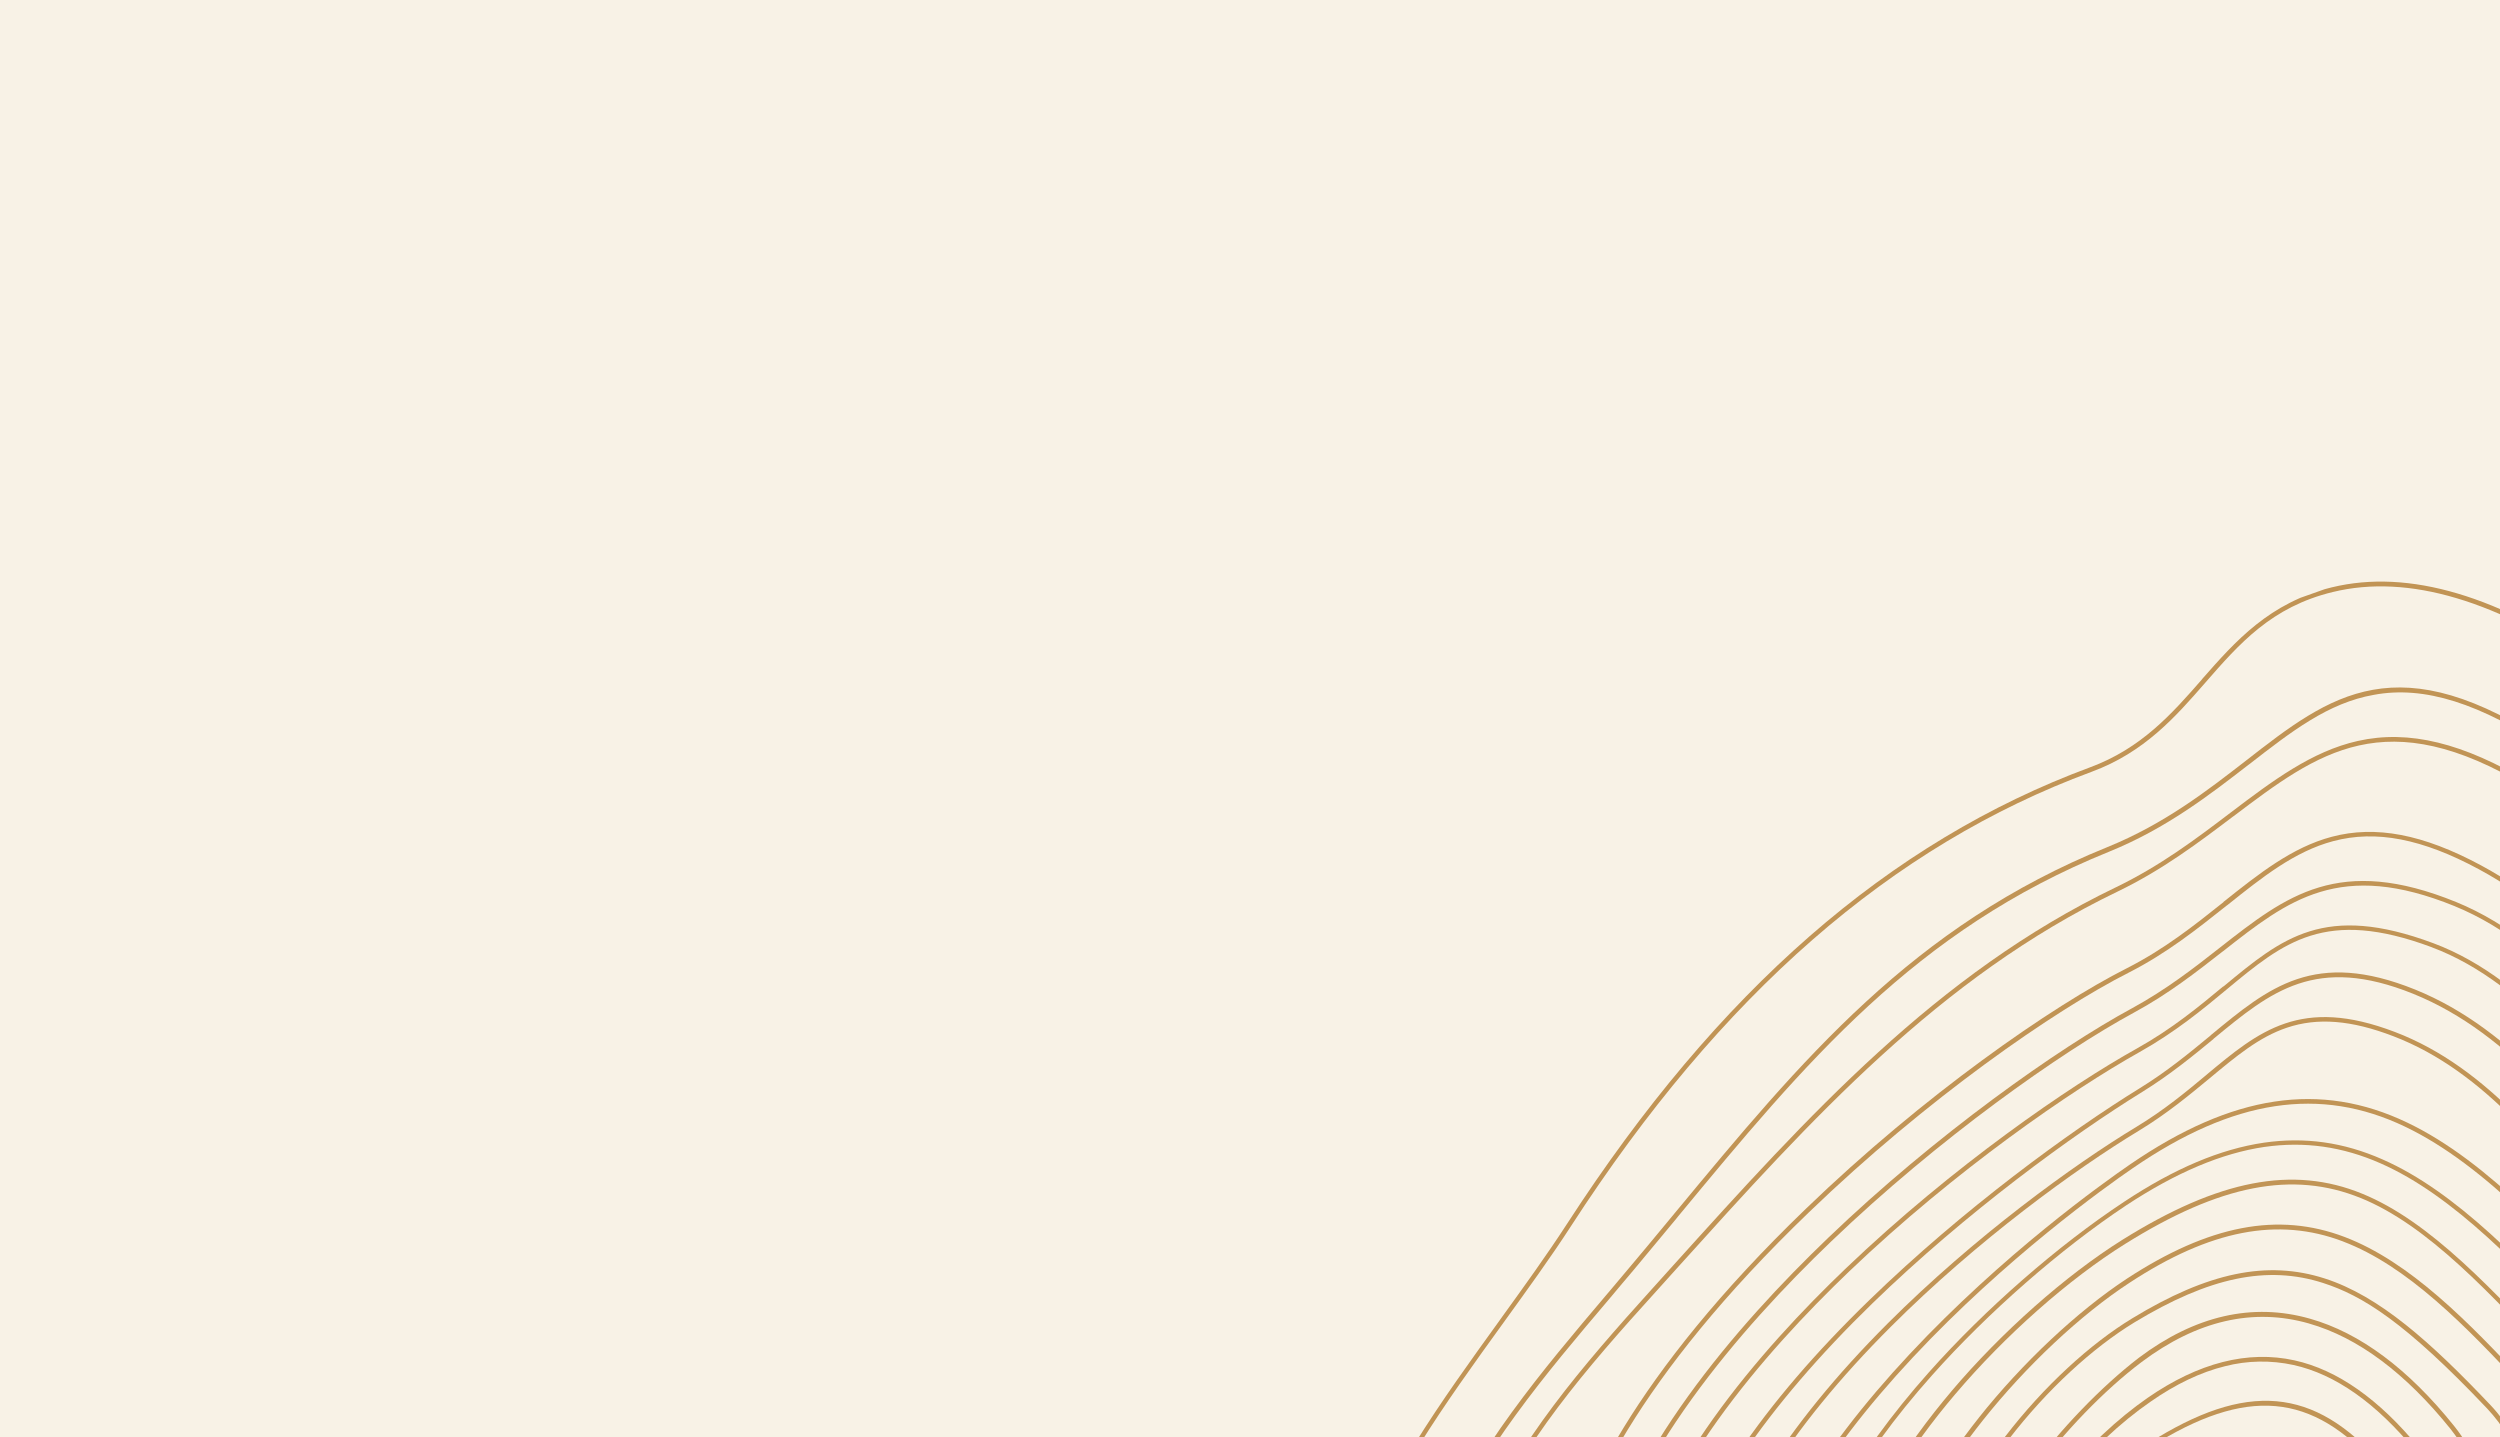
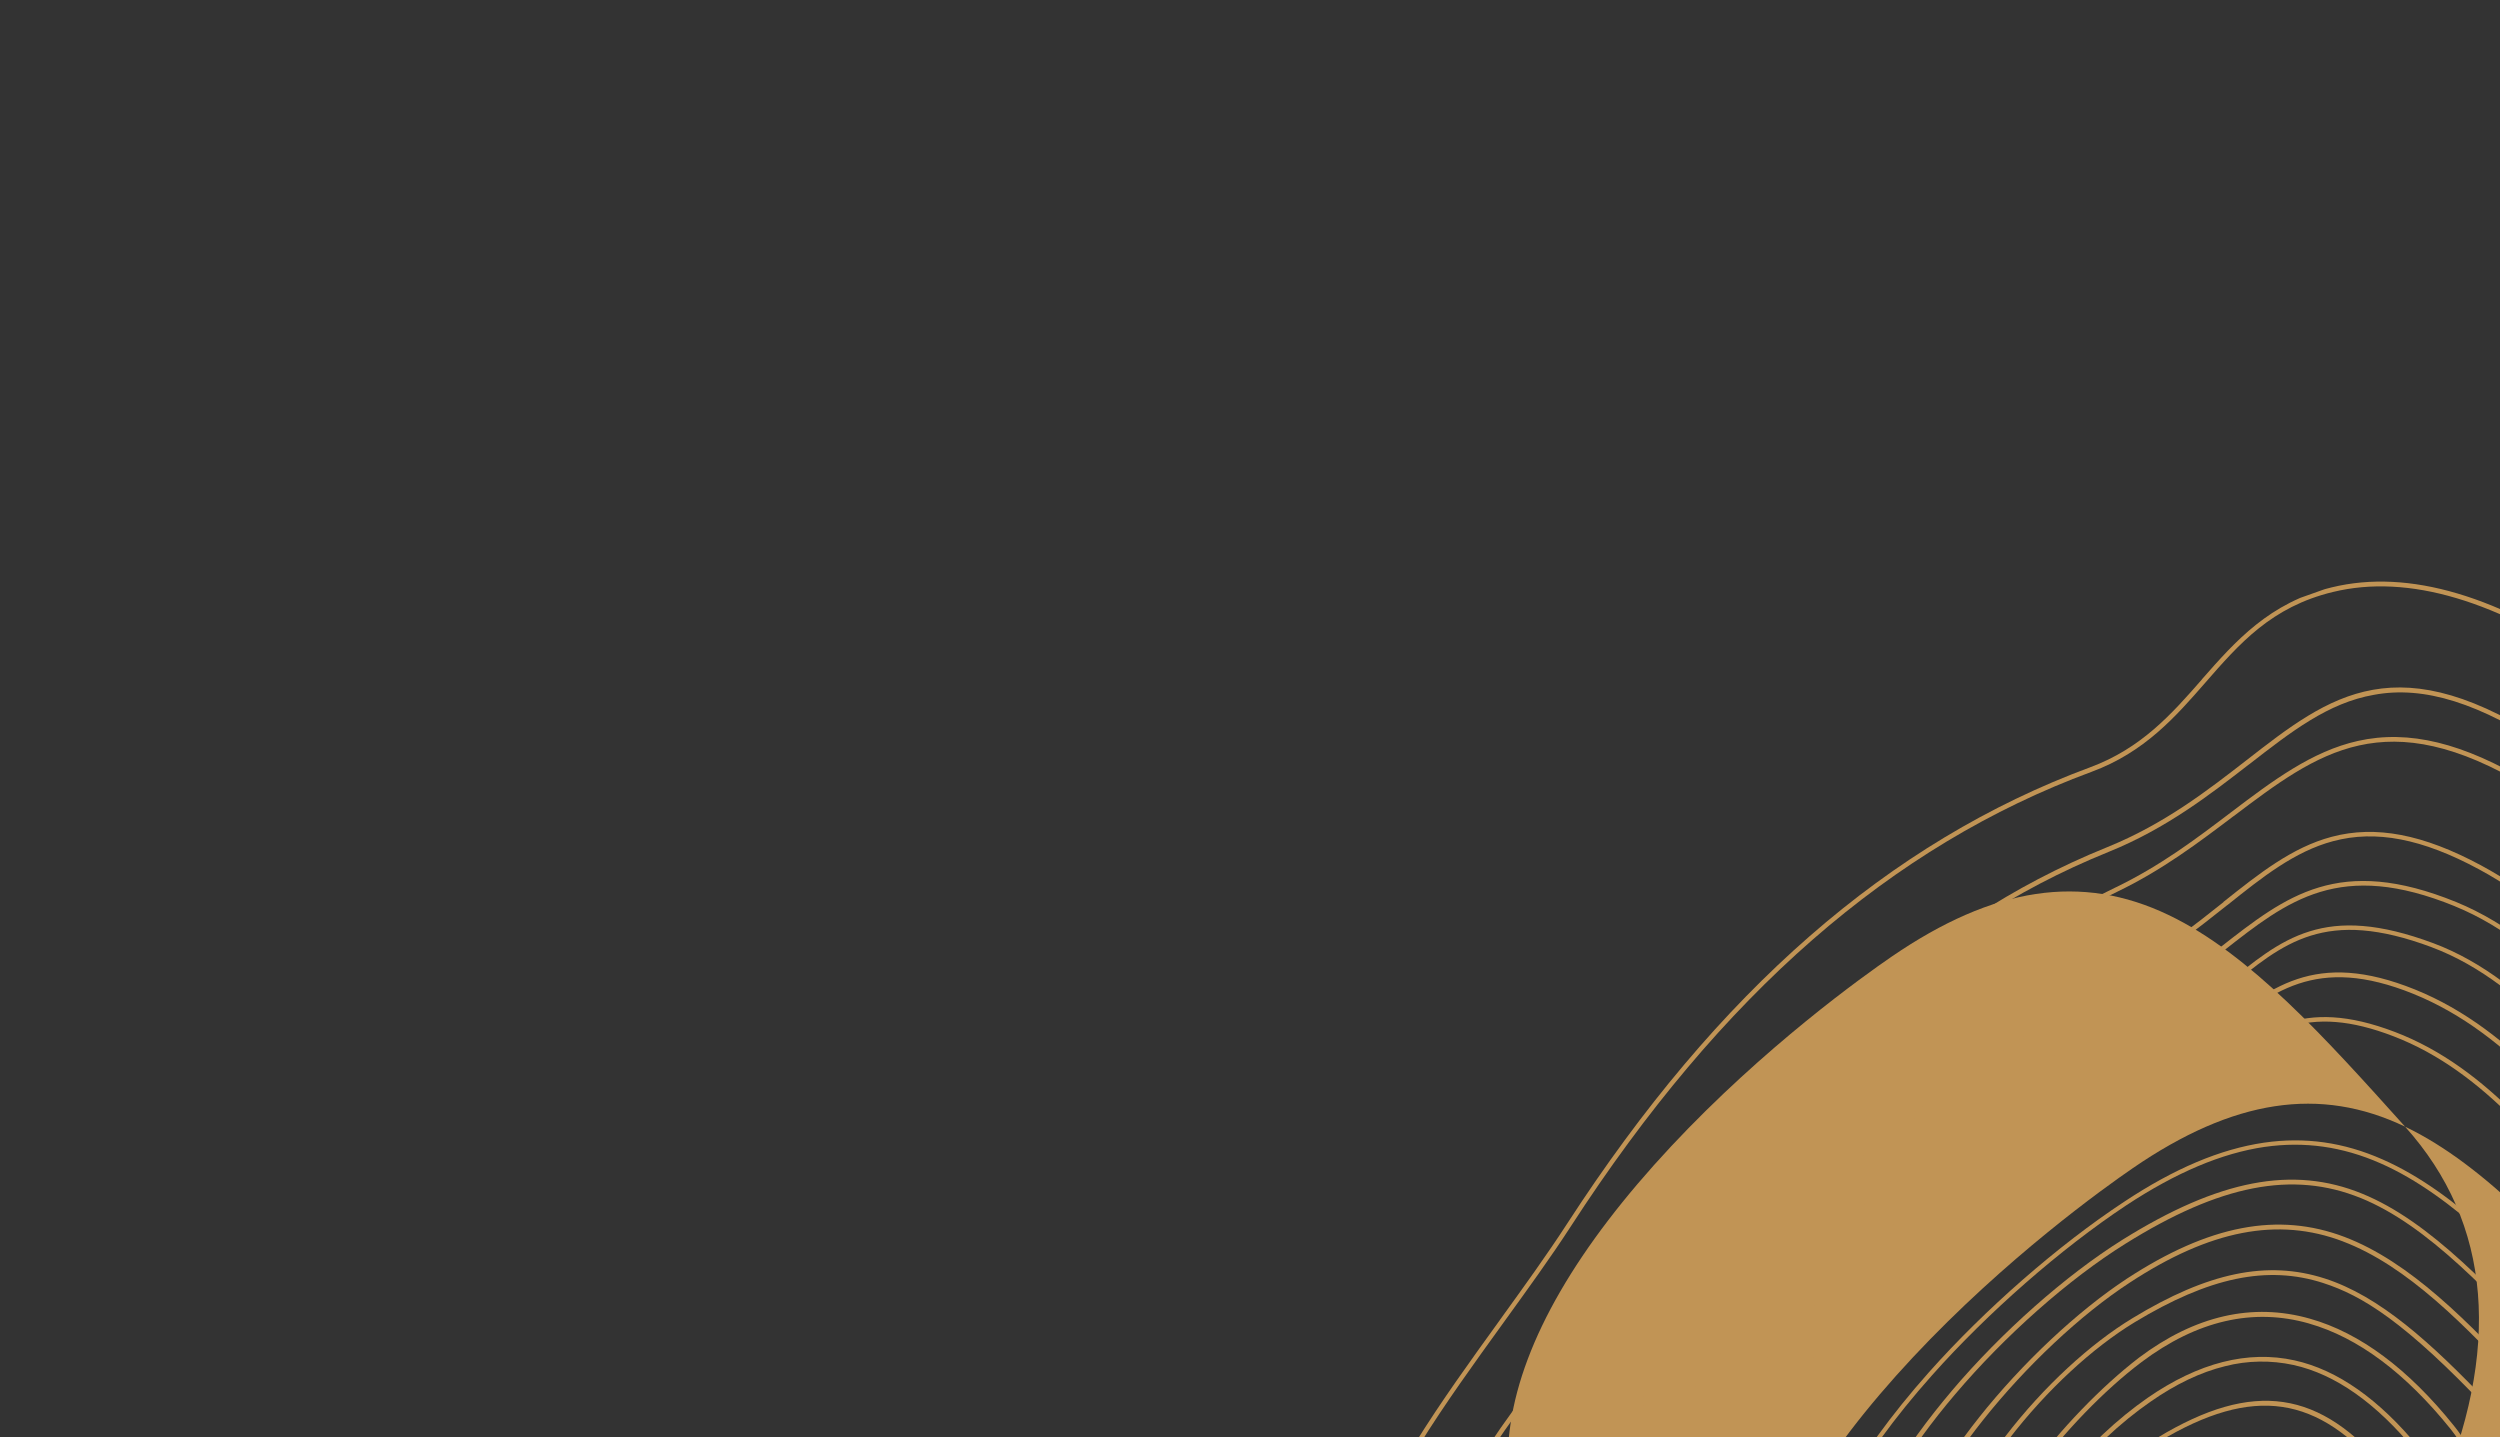
<svg xmlns="http://www.w3.org/2000/svg" id="Layer_2" data-name="Layer 2" viewBox="0 0 1366 785.37">
  <rect x="0" y="0" width="1366" height="785.37" fill="#333333" stroke="none" />
  <defs>
    <style> .cls-1 { clip-path: url(#clippath); } .cls-2 { fill: none; } .cls-2, .cls-3, .cls-4 { stroke-width: 0px; } .cls-3 { fill: #f8f2e6; } .cls-5 { clip-path: url(#clippath-1); } .cls-4 { fill: #c19455; } </style>
    <clipPath id="clippath">
      <rect class="cls-2" y="277.33" width="1366" height="508.04" />
    </clipPath>
    <clipPath id="clippath-1">
      <rect class="cls-2" x="735.4" y="366.1" width="995.41" height="1016.28" transform="translate(-221.49 463.14) rotate(-19.55)" />
    </clipPath>
  </defs>
  <g id="Background">
-     <rect class="cls-3" x="0" width="1366" height="785.3" />
-   </g>
+     </g>
  <g id="Layer_4" data-name="Layer 4">
    <g class="cls-1">
      <g>
        <path class="cls-4" d="M1302.64,805.59c6.27,7.74,11.1,16.39,14.43,25.77l.25.69h0c6.41,18.06,8.2,39.32,5.1,61.44-4.56,33.39-19.59,63.47-40.21,80.57-17.15,14.2-38.77,20.22-62.45,17.39-32.77-3.91-66.65-24.14-88.42-52.97-14.03-18.58-18.95-40.98-14.38-64.7,6.43-33.08,31.07-66.96,62.95-86.2,51.27-30.72,86.74-25.53,122.73,18h0ZM1114.65,873.34c-3.05,15.65-2.02,30.64,2.97,44.7,2.81,7.9,6.83,15.37,11.94,22.06,22.05,29.32,56.57,50,90.13,53.92,24.47,2.84,46.73-3.3,64.39-17.98,21.02-17.34,36.39-48.12,41.11-82.16,4.87-35.56-2.56-68.31-20.41-89.93-37.01-44.73-73.42-50.08-125.83-18.46-32.54,19.58-57.72,54.13-64.31,87.86h0Z" />
        <path class="cls-4" d="M1215.76,746.5c12.18-3.15,25.11-3.35,37.4-.67,22.91,5.06,45.25,20.88,66.62,46.92,6.15,7.69,10.87,16.28,14.17,25.57l.37,1.04h0c7.09,19.97,9.32,44.4,6.45,70.45-4.77,43.83-23.4,83.3-48.46,103.05-22.53,17.78-49.69,24.98-78.62,20.88-38.1-5.43-77.47-30.66-102.57-65.83-14.74-20.58-19.92-43.96-15.49-69.48,8.44-48.36,47.94-90.74,79.25-112.42,13.86-9.71,27.66-16.28,40.88-19.51h0ZM1093.12,877.96c-2.96,16.99-1.74,33.08,3.56,48.01h0c2.96,8.33,7.14,16.24,12.32,23.39,25.61,35.78,65.6,61.37,104.31,66.88,29.66,4.23,57.43-3.19,80.5-21.36,25.65-20.26,44.63-60.43,49.47-104.87,4.42-40.68-3.39-76.71-21.54-98.91-21.73-26.5-44.57-42.63-68.01-47.8-25.46-5.62-52.45,1.23-80.31,20.51-31.68,22.01-71.75,64.98-80.29,114.16h0Z" />
        <path class="cls-4" d="M1261.63,723.17c26.75,7.61,52.72,27.03,77.38,57.67,6.57,8.32,11.62,17.58,15.17,27.56l.34.95h0c8.94,25.18,10.42,56.33,4.21,90.01-8.35,45.3-30,88.38-56.4,112.32-21.13,19.24-46.43,27.83-75.14,25.71-52.2-3.85-106.36-43.47-136.99-80.98-14.87-18.18-20.8-40.13-17.82-65.04,3.91-32.77,22.87-64.44,37.96-85.24,17.17-23.5,39.48-46.58,59.84-61.92,30.27-22.68,60.99-29.78,91.46-21.05h0ZM1108.41,804.58c-15.32,20.99-34.42,53.09-38.52,86.42-1.84,14.93-.54,29.03,3.99,41.79h0c3.24,9.12,8.01,17.59,14.19,25.07,17.37,21.11,37.86,39.15,60.93,53.74,26.35,16.65,53.29,26.44,77.77,28.2,29.5,2.13,55.41-6.68,77.05-26.39,26.83-24.39,48.76-68.06,57.25-113.8,9.09-49.28,1.79-93.22-20.25-120.59-24.91-31.04-51.37-50.78-78.65-58.49-31.32-8.92-62.8-1.75-93.58,21.41-20.27,15.61-42.89,38.89-60.17,62.63h0Z" />
        <path class="cls-4" d="M1269.42,701.05c21.2,6.84,44.53,21.04,89.57,68.59,8.51,9.1,14.93,19.73,19.09,31.45l.37,1.04h0c5.58,15.71,8.03,33.91,7.29,54.11-2.54,68.55-39.74,143.56-72.89,173.81-24.45,22.27-54.71,31.75-90.13,28.1-27.91-2.89-57.76-13.99-86.3-32.12-26.49-16.79-50.3-38.94-67.24-62.15-17.4-23.93-22.8-52.91-16.16-85.96,12.94-64.04,67.99-127.88,113.34-155.43,40.72-24.63,72.47-31.31,103.05-21.45h0ZM1050.59,877.42c-4.63,22.76-3.52,43.78,3.14,62.53h0c3.24,9.12,7.75,17.68,13.43,25.44,17.07,23.56,41.22,45.87,67.87,62.81,28.91,18.38,59.12,29.64,87.41,32.5,35.71,3.64,67.54-6.39,92.13-28.81,33.44-30.55,71.15-106.32,73.73-175.57,1.34-37.53-8.15-68.08-27.43-88.51-32.85-34.67-60.9-59.71-90.69-69.27-31.35-10.08-63.76-3.36-105.09,21.78-45.76,27.79-101.43,92.34-114.51,157.11h0Z" />
        <path class="cls-4" d="M1280.22,678.34c34.9,13.22,66.78,45.7,99.16,80.73,9.26,10.11,16.25,21.8,20.84,34.73l.34.95h0c6.17,17.36,8.89,37.42,7.95,59.55-3.06,75.88-45.45,158.29-84.61,194.2-27.08,24.77-60.47,35.36-99.3,31.46-31.94-3.22-66.41-16.3-99.58-37.86-30.25-19.66-57.67-45.12-77.05-71.87-18.11-24.85-24.2-54.37-18.09-87.53,7.68-42.23,33.41-81.28,53.54-106.62,23.58-29.69,53.56-57.84,80.24-75.23,43.93-28.8,81.06-36.03,116.55-22.53h0ZM1081.25,774.63c-20.33,25.6-46.14,64.98-54.02,107.76-4.11,22.28-2.77,43.12,3.92,61.96h0c3.52,9.9,8.44,19.1,14.58,27.57,19.52,26.89,47.16,52.66,77.76,72.49,33.64,21.78,68.46,35.03,100.78,38.21,39.65,4,73.73-6.83,101.3-32.17,39.53-36.23,82.23-119.44,85.42-196.05,1.68-40.68-8.59-74.28-29.73-97.18-32.54-35.18-64.67-67.85-100.17-81.35-36.29-13.8-74.08-6.54-118.99,22.81-26.87,17.66-57.09,45.99-80.86,75.94h0Z" />
        <path class="cls-4" d="M1289.87,654.58c36.45,14.82,70.53,51.6,109.97,94.1l.3.29c10.81,11.71,19.06,25.3,24.39,40.32l.18.52c4.05,11.66,6.67,23.73,7.61,36.01,2.31,27.14-1.64,57.58-11.87,90.45-17.24,55.79-51.97,115.44-88.38,151.94-26.89,26.95-60.52,39.09-99.97,36.19-77.01-5.69-161.9-69.1-205.99-128.82-20.5-27.72-27.4-60.07-20.47-96.17,8.88-46.56,38.93-89.69,62.65-117.57,27.29-32.18,62.03-62.9,92.92-82.18,51.85-32.4,91.53-40.13,128.65-25.07h0ZM1066.25,760.21c-23.84,28.12-54.17,71.54-63.21,118.75-4.55,23.81-3.2,46.31,4.07,66.79h0c4.01,11.29,9.72,21.87,16.84,31.46,44.45,60.18,130.02,124.13,207.73,129.86,40.27,3,74.56-9.47,101.96-36.9,36.7-36.79,71.68-96.83,88.97-153.03,10.31-33.19,14.34-63.95,12-91.47-2.65-31.42-13.74-57.69-32.83-78.38-39.77-42.87-74.06-79.97-111.1-95.07-37.86-15.49-78.3-7.68-131.04,25.23-30.95,19.4-65.92,50.3-93.4,82.74h0Z" />
        <path class="cls-4" d="M1237.43,626.67c21.68-3.1,42.45-.22,63.32,8.99,39.41,17.38,76.3,55.71,120.42,103.97,12.3,13.43,21.72,28.95,27.79,46.05h0c4.54,13.05,7.31,26.64,8.07,40.35,1.98,29.51-3.53,62.45-16.3,97.79-24.27,67.38-69.56,129.51-103.95,165.09-27.22,28.24-61.23,41.2-101.23,38.69-50.33-3.24-99.17-30.38-131.22-52.63-38.4-26.64-75.01-61.45-100.3-95.48-20.77-27.92-28.15-60-22.06-95.41,7.07-40.64,32.55-86.45,73.72-132.65,30.54-34.31,70.22-69.03,106.06-92.81,27.42-18.05,52.16-28.5,75.66-31.96h0ZM1053.96,749.81c-41.43,46.59-67.13,92.87-74.34,133.95-3.93,22.8-2.4,44.45,4.7,64.42h0c4.31,11.86,10.3,22.93,17.86,32.96,25.44,34.18,62.22,69.21,100.89,96.05,32.32,22.45,81.54,49.84,132.45,53.07,40.73,2.64,75.49-10.68,103.23-39.4,34.53-35.73,80.02-98.13,104.51-165.98,12.91-35.77,18.41-69.01,16.43-98.81-2.33-34.37-14.59-63.94-36.54-88.01-44.42-48.55-81.57-87.08-121.31-104.54-21.34-9.43-42.52-12.37-64.75-9.17-23.88,3.5-48.97,14.07-76.58,32.38-35.96,23.72-75.81,58.51-106.55,93.08h0Z" />
-         <path class="cls-4" d="M1314.17,615.64c44.03,21.02,84.99,66.7,128.48,115.09l.03.09c13.64,15,24.06,32.22,30.93,51.29,15.23,42.89,10.34,93.8-14.53,151.22-22.84,52.69-62.12,110.54-120.12,176.8-23.86,27.24-54.6,40.61-91.45,39.81-30.2-.81-80.8-11.97-150.35-60.79-43.05-30.37-86.17-70.29-115.15-107.02-20.85-26.23-28.76-56.75-23.74-90.51,6.78-45.04,36.07-95.52,86.93-149.96,50.66-54.17,104.78-92.84,120.19-103.4,54.95-37.7,102.24-44.92,148.78-22.63h0ZM1444.59,729.07c-43.64-48.54-84.77-94.44-129.28-115.69-47.47-22.73-95.53-15.44-151.28,22.74-15.41,10.56-69.61,49.26-120.56,103.73-51.29,54.88-80.8,105.84-87.64,151.28-3.15,20.58-1.49,40.12,4.89,58.09h0c4.53,12.47,10.99,24.06,19.26,34.42,29.33,36.9,72.55,77.08,115.77,107.39,70.11,49.3,121.2,60.48,151.7,61.29,37.58.93,69.01-12.68,93.41-40.61,58.12-66.49,97.54-124.49,120.58-177.45,36.19-83.34,30.53-152.41-16.86-205.19h0Z" />
+         <path class="cls-4" d="M1314.17,615.64c44.03,21.02,84.99,66.7,128.48,115.09l.03.09c13.64,15,24.06,32.22,30.93,51.29,15.23,42.89,10.34,93.8-14.53,151.22-22.84,52.69-62.12,110.54-120.12,176.8-23.86,27.24-54.6,40.61-91.45,39.81-30.2-.81-80.8-11.97-150.35-60.79-43.05-30.37-86.17-70.29-115.15-107.02-20.85-26.23-28.76-56.75-23.74-90.51,6.78-45.04,36.07-95.52,86.93-149.96,50.66-54.17,104.78-92.84,120.19-103.4,54.95-37.7,102.24-44.92,148.78-22.63h0Zc-43.64-48.54-84.77-94.44-129.28-115.69-47.47-22.73-95.53-15.44-151.28,22.74-15.41,10.56-69.61,49.26-120.56,103.73-51.29,54.88-80.8,105.84-87.64,151.28-3.15,20.58-1.49,40.12,4.89,58.09h0c4.53,12.47,10.99,24.06,19.26,34.42,29.33,36.9,72.55,77.08,115.77,107.39,70.11,49.3,121.2,60.48,151.7,61.29,37.58.93,69.01-12.68,93.41-40.61,58.12-66.49,97.54-124.49,120.58-177.45,36.19-83.34,30.53-152.41-16.86-205.19h0Z" />
        <path class="cls-4" d="M1507.06,819.9c2.12,30.73-4.57,64.49-20.04,100.48-28.65,66.88-81.74,130.71-124.45,181.95-8.43,10.13-16.62,20.08-24.11,29.29-23.36,28.92-53.38,43.5-89.31,43.35-46.3-.17-103.55-25.11-165.64-72.18-53.12-40.28-98.81-88.28-123.85-119.67-23.3-29.27-31.74-62.93-25.06-100.01,8.6-47.63,42.64-102.35,98.57-158.2,47.19-47.16,100.97-86.21,135.5-107.08,15.21-9.21,27.59-19.48,38.55-28.55,14.57-12.11,27.07-22.62,42.35-27.75,16.67-5.63,35.18-4.18,58.16,4.66,50.35,19.27,85.93,65.78,120.35,110.94l.03.09c12.41,16.22,24.1,31.52,36.26,45.39,15.56,17.65,27.03,36.74,34.12,56.71h0c4.74,13.08,7.63,26.72,8.54,40.57h0ZM1205.34,587.52c-10.78,9.01-23.02,19.13-37.91,28.13-34.62,20.9-88.54,60.09-135.96,107.44-56.28,56.26-90.63,111.48-99.25,159.61-4.1,22.87-2.59,44.72,4.56,64.86h0c4.9,13.51,11.9,26.08,20.95,37.24,25.21,31.62,71.05,79.76,124.26,120.01,43.63,33.09,107.98,72.51,167.19,72.7,36.72.16,67.49-14.78,91.33-44.27,7.25-9.03,15.23-18.51,23.57-28.61l.48-.56c42.82-51.48,96.11-115.58,124.82-182.57,15.55-36.32,22.37-70.52,20.19-101.71-2.51-35.97-17.09-69.31-43.25-98.93-12.25-13.83-23.85-29.17-36.23-45.3l-.33-.37c-34.42-45.16-70.07-91.85-121.18-111.33-51.35-19.6-74.14-.65-103.1,23.52l-.14.15h0Z" />
        <path class="cls-4" d="M1318.69,543.06c53.78,21.77,91.72,72.42,128.37,121.39,12.72,17.09,25.91,34.69,39.47,50.31,16.63,19.02,28.77,39.15,36.25,59.96l.15.43c14.92,42.02,11.55,87.31-10.32,138.29-28.14,65.82-81.47,128.17-128.54,183.11-16.29,19.08-33.16,38.76-46.69,56.28-22.96,29.76-52.36,44.99-87.2,45.44-49.35.61-109.55-27.67-178.75-84.04-66.59-54.27-118.53-115.99-132.83-133.69-22.96-28.31-31.44-60.99-25.32-97.18,4.65-27.36,17.65-57.11,38.75-88.26,18.07-26.75,41.97-54.7,71.19-83.07,50.96-49.48,109.45-92.06,147.23-115.35,15.23-9.42,28.02-19.92,39.29-29.21l-.33-.37.38.25c31-25.58,55.58-45.84,108.88-24.3h0ZM1207.8,565.83c-11.64,9.61-23.74,19.58-38.66,28.79-37.95,23.35-96.59,66.08-147.69,115.71-29.31,28.4-53.36,56.49-71.54,83.48-21.27,31.51-34.43,61.6-39.17,89.29-3.74,21.96-2.11,42.79,4.74,62.06h0c4.9,13.51,11.99,26.05,21.09,37.09,14.42,17.76,66.54,79.71,133.22,133.94,69.73,56.77,130.37,85.19,180.42,84.62,35.71-.46,65.77-16.03,89.19-46.44,13.39-17.37,29.57-36.21,46.63-56.16,47.12-55.06,100.54-117.44,128.9-183.73,33.02-77.13,24.39-142.99-26.46-201.39-13.17-15.07-25.86-32.07-39.26-49.99l-.54-.69c-36.68-49.05-74.62-99.71-129.07-121.73-54.78-22.1-79.78-1.38-111.52,24.85l-.29.3h0Z" />
        <path class="cls-4" d="M1328.6,517.54c53.3,19.88,93.77,76,129.44,125.51l.15.14c17.37,24.14,33.9,47.01,50.62,64.34,17.64,18.28,30.44,38.36,38.03,59.72l.15.43c4.45,12.79,7.12,26.11,8.03,39.68,2,32.04-6.02,67.84-23.71,106.38-32.59,70.92-92.74,140.77-141.06,196.85l-.77.86c-20.63,23.95-38.52,44.58-51.95,62.64-23.14,30.9-52.4,47.06-86.8,47.94-51.75,1.27-115.85-31.1-190.49-96.2-65.72-57.31-122.86-125.98-141.63-148.55l-.18-.23c-9.49-11.3-16.85-24.03-21.87-37.89-7.09-19.97-8.48-41.76-4.24-64.78,12.55-67.32,71.26-134.91,118.26-179.85,58.13-55.45,121.64-99.03,158.34-119.59,19.57-10.96,34.54-23.32,47.67-34.24,31.34-25.99,53.99-44.79,112.02-23.17h0ZM1214.71,539.03c-12.99,10.77-27.78,23.07-47.04,33.82-36.81,20.5-100.56,64.26-158.88,119.98-47.31,45.16-106.33,113.24-119.05,181.21-4.38,23.45-2.92,45.72,4.32,66.12h0c5.11,14.12,12.65,27.08,22.4,38.58,18.77,22.57,75.86,91.35,141.93,149.13,75.12,65.61,139.77,98.18,192.2,96.86,35.27-.89,65.19-17.39,88.79-48.94,13.4-17.86,31.07-38.31,51.5-61.99l.54-.68c48.7-56.4,109.22-126.58,142.14-198.21,18.14-39.49,25.99-74.64,23.98-107.55-2.28-37.52-18.09-71.59-46.85-101.36-16.98-17.53-34.03-41.29-50.59-64.25-35.88-49.83-76.55-106.26-130.53-126.39-59.5-22.18-82.58-2.93-114.61,23.6l-.26.09h0Z" />
        <path class="cls-4" d="M1341.27,495.15c55.57,22.69,98,82.41,135.46,135.3,18.79,26.47,36.5,51.56,54.64,70.44,18.32,19.11,31.61,40,39.44,62.05,4.87,13.72,7.72,28.06,8.47,42.55,1.89,33.94-6.64,70.21-25.92,110.88-35.35,74.44-99.81,147-151.59,205.18-25.35,28.56-47.22,53.14-62.22,73.92-22.1,30.53-50.79,46.39-85.36,47.04-54.06,1.11-122.14-33.95-202.36-104.01-75.3-65.84-136.93-141.91-154.02-163.61-23.91-30.42-31.77-66.34-23.5-106.63,14.72-71.12,76.76-142.53,126.22-189.91,58.64-56.22,125.32-103.27,165.4-125.03,19.03-10.28,34.61-22.56,48.39-33.32l.32-.21c35.76-28.15,63.91-50.17,126.65-24.65h0ZM1164.79,550.99c-40.25,21.82-107.16,69.05-165.94,125.42-49.74,47.68-112.12,119.5-126.92,191.24-5.35,25.95-4.12,50.34,3.72,72.4h0c4.74,13.08,11.54,25.33,20.2,36.23,17.12,21.78,78.81,98.03,154.35,163.98,80.78,70.54,149.42,105.8,204.09,104.76,35.33-.72,64.8-16.85,87.35-48.04,14.64-20.16,36-44.27,60.68-72.2l1.34-1.45c51.95-58.53,116.64-131.28,151.96-205.8,19.48-40.94,28.06-77.62,26.19-112.05-2.19-39.21-18.51-74.96-48.7-106.28-17.99-18.73-35.64-43.65-54.43-70.12-37.6-53.03-80.27-113.15-136.55-136.18-64.12-26.11-92.79-3.61-129.12,24.84-14.29,11.24-29.3,22.92-48.22,33.26h0Z" />
        <path class="cls-4" d="M1274.78,459.62c23.39-6.26,48.69-1.36,79.64,15.32,56.72,30.59,96.79,85.87,135.62,139.34,21.44,29.54,41.66,57.55,63.98,80.22,19.03,19.44,32.79,40.85,40.9,63.68,5.09,14.32,7.97,29.33,8.71,44.62,1.62,35.4-7.66,73.4-28.39,116.06-37.78,78.04-106.62,155.09-161.88,216.95l-1.34,1.45c-27.46,30.87-51.15,57.47-66.98,79.52-21.39,29.79-48.94,46.91-81.96,51.11-45.96,5.76-100.37-14.5-149.2-55.63-57.47-48.41-164.73-143.67-237.42-237.13-8.37-10.62-14.89-22.38-19.39-35.05-8.23-23.18-9.29-49-3.05-76.84,9.36-41.65,40.21-110.29,134.51-200.97,64.18-61.8,133.98-110.26,174.67-130.86,20.86-10.64,37.39-23.84,53.4-36.56l.55-.39c18.88-15.11,36.64-29.24,57.63-34.84h0ZM1214.94,492.9c-15.92,12.7-32.39,25.78-52.94,36.2-40.86,20.67-110.98,69.33-175.27,131.37-94.7,91.22-125.78,160.33-135.16,202.18-6.3,28.24-5.26,54.56,3.13,78.18h0c4.59,12.94,11.33,25.01,19.76,35.8,73.05,93.91,180.39,189.14,237.87,237.55,49.36,41.52,104.45,62.04,151.16,56.2,33.69-4.24,61.87-21.78,83.66-52.1,16.03-22.31,40.15-49.36,68.12-80.7l.14-.15c55.32-61.98,124.21-139.15,162.11-217.42,20.87-43.1,30.2-81.51,28.54-117.29-1.99-40.84-18.86-77.87-50.4-109.98-22.27-22.79-42.39-50.54-63.69-79.94-38.93-53.73-79.18-109.24-136.45-140.03-31.54-16.95-57.45-21.93-81.48-15.54-21.63,5.73-39.85,20.21-59.13,35.57l.03.09h0Z" />
        <g class="cls-5">
          <path class="cls-4" d="M1380.97,429.92c60.45,36.41,103.53,98.24,145.2,158.04l.15.14c24.34,34.96,47.43,68.02,73.19,95.14,20.29,21.34,34.93,44.4,43.5,68.53s11.49,51.35,8.14,79.33c-3.36,27.98-12.85,58.24-28.29,89.92-39.87,81.81-111.46,161.01-174.72,230.9-37.79,41.68-70.37,77.69-90.18,107.8-23.01,34.86-54.39,54.12-93.26,57.27-28.51,2.31-60.38-4.56-92.12-19.88-30.77-15.08-58.19-35.55-81.41-60.74l-.51-.6c-46.68-50.49-87.01-94.14-146.77-141.54-41.26-32.76-80.09-63.65-112.73-106.81-11.22-14.79-19.52-29.92-24.95-45.2-11.96-33.68-10.09-68.86,5.41-106.43,19.2-46.41,54.99-87.97,93.07-129.94,3.94-4.33,7.79-8.63,11.64-12.93,73.64-81.69,143.32-158.84,240.57-205.7,24.71-11.91,44.35-26.8,63.39-41.19l.09-.03c46.4-35.06,83.1-62.76,160.59-16.07h0ZM1155.81,484.96c-97.66,47.1-167.42,124.28-241.29,206.15l-.14.15c-3.85,4.3-7.7,8.6-11.64,12.93-38.25,42.33-74.23,84.15-93.46,130.76-15.89,38.39-17.67,73.83-5.49,108.12h0c5.52,15.54,14.04,30.99,25.43,46.01,32.81,43.39,71.79,74.42,113.17,107.23,59.97,47.72,100.27,91.29,146.98,141.86,23.4,25.42,51.08,46.09,82.17,61.25,32.09,15.49,64.4,22.49,93.37,20.12,18.18-1.38,36.05-6.94,51.76-16.13,16.74-9.86,31.23-24.1,43.35-42.28,19.78-29.9,52.36-65.91,90.06-107.56l.23-.18c63.15-69.94,134.82-149.17,174.8-231.22,21.9-45.13,31.64-85.44,29.65-123.25-2.24-42.91-20.2-82.48-53.43-117.4-25.62-26.98-48.67-59.95-73.01-94.91l-.15-.14c-41.82-59.94-85.08-122-145.94-158.75-36.3-21.82-66.07-29.13-93.87-22.88-25.18,5.62-46.78,21.89-69.58,39.18-18.86,14.33-38.36,29.07-62.98,40.95h0Z" />
          <path class="cls-4" d="M1393.48,409.83c61.14,40.85,104.22,102.69,145.98,162.45l.21.32c27.1,38.87,52.73,75.52,82.58,106.17,20.93,21.5,35.99,44.9,44.81,69.73,21.58,60.77,7.2,131.19-44.02,215.18-44.16,72.49-107.63,142.35-163.74,204.02l-.14.15c-40.22,44.2-74.94,82.44-95.05,113.34-24.02,36.98-56.23,57.22-95.77,60.12-30.79,2.23-65.57-6.53-100.55-25.19-31.51-16.87-62.53-41.73-87.26-69.8-54.8-62.36-94.65-95.82-153.31-139.32-47.33-35-85.56-67.48-118.5-111.79-11.19-14.99-19.62-30.47-25.08-45.84-12.09-34.03-10.67-68.85,4.35-106.64,19.14-47.96,57.54-93.17,91.37-133.05,2.33-2.78,4.76-5.6,7-8.35,1.99-2.37,3.93-4.62,5.92-6.99,8.03-9.6,15.97-19.16,23.63-28.43l1.08-1.36c69.43-83.91,129.44-156.35,235.37-199.16,31.37-12.71,55.19-31.24,76.2-47.5l.09-.03c23.36-18.17,43.51-33.84,68.46-38.2,27.41-5.14,58.05,4.61,96.37,30.2h0ZM1541.65,571.02l-.15-.14c-41.82-59.94-85.08-122-146.69-163.08-84.68-56.74-121.3-28.28-167.63,7.82-20.93,16.23-44.52,34.58-75.63,47.2-106.59,43.14-166.71,115.82-236.37,199.9l-6.09,7.35c-6.09,7.35-12.38,14.96-18.65,22.36-3.59,4.21-7.15,8.5-10.79,12.83l-2.14,2.52c-34.04,40.15-72.54,85.6-91.8,133.79-15.22,38.35-16.71,73.78-4.44,108.34,5.55,15.63,14.16,31.34,25.44,46.59,33.16,44.63,71.61,77.22,119.1,112.36,58.51,43.35,98.24,76.76,152.98,138.95,24.94,28.39,56.2,53.36,87.95,70.34,35.4,19.01,70.59,27.82,101.84,25.52,40.33-2.89,73.2-23.46,97.73-61.21,19.88-30.72,54.4-68.69,94.42-112.63l.57-.59c130.91-143.97,310.07-341.15,162.77-492.19-29.74-30.6-55.37-67.25-82.44-106.03h0Z" />
          <path class="cls-4" d="M1712.83,744.95c6.07,17.1,9.22,35.05,9.43,53.26.62,40.84-11.77,85.23-37.91,135.77-47.76,92.34-133.33,186.67-202.02,262.49l-.34.41c-46.01,50.76-85.72,94.48-105.13,127.09-23.42,39.21-53.91,60.99-90.73,64.68-34.84,3.48-74.86-9-119.03-37.01-34.58-21.94-71.54-53.88-104.33-90.04-40.83-45.04-91.28-79.72-140.07-113.32l-.24-.11c-60.43-41.6-117.49-80.87-158.68-138.19-10.03-13.64-18.01-28.7-23.86-44.61-11.81-33.25-11.52-67.67.98-105.15,15.9-47.98,48.87-93.61,80.73-137.68,13.16-18.26,25.65-35.41,36.82-52.67,82.03-126.61,175.03-207.74,284.35-248.13,28.96-10.68,45.92-30.09,62.25-48.8,18.55-21.25,36.14-41.38,69.64-49.47,41.21-10.04,90.3,4.59,145.93,43.39,63.75,44.62,107.84,113.14,150.45,179.44l.21.32c31.11,48.49,60.52,94.16,96.3,129.36,21.07,20.77,36.26,44.02,45.23,68.99h0ZM1378.99,1325.27c19.3-32.37,58.83-76.04,104.73-126.56l.14-.15c68.91-76,154.72-170.51,202.76-263.44,26.4-50.93,38.84-95.72,38.18-136.94-.83-46.93-19.45-88.61-55.48-124.01-35.56-34.88-64.89-80.58-95.94-128.9-42.74-66.65-87.06-135.57-151.32-180.5-56.19-39.29-105.93-54.08-147.95-43.85-34.1,8.3-52.69,29.47-70.73,49.96l-.4.53c-16.13,18.44-32.84,37.47-61.01,47.87-109.9,40.7-203.27,122.16-285.56,249.15-11.12,17.15-23.57,34.38-36.68,52.53l-.25.38c-31.92,44.19-64.88,89.82-80.9,138.04-12.66,38.13-12.97,73.04-.97,106.81h0c5.85,16.2,13.99,31.4,24.2,45.28,41.51,57.7,101.41,98.9,159.27,138.77,48.76,33.52,99.09,68.14,139.8,113.12,32.91,36.22,70.13,68.36,104.86,90.44,44.67,28.32,85.21,40.91,120.64,37.42,37.66-3.8,68.81-25.91,92.63-65.94h0Z" />
        </g>
      </g>
    </g>
  </g>
</svg>